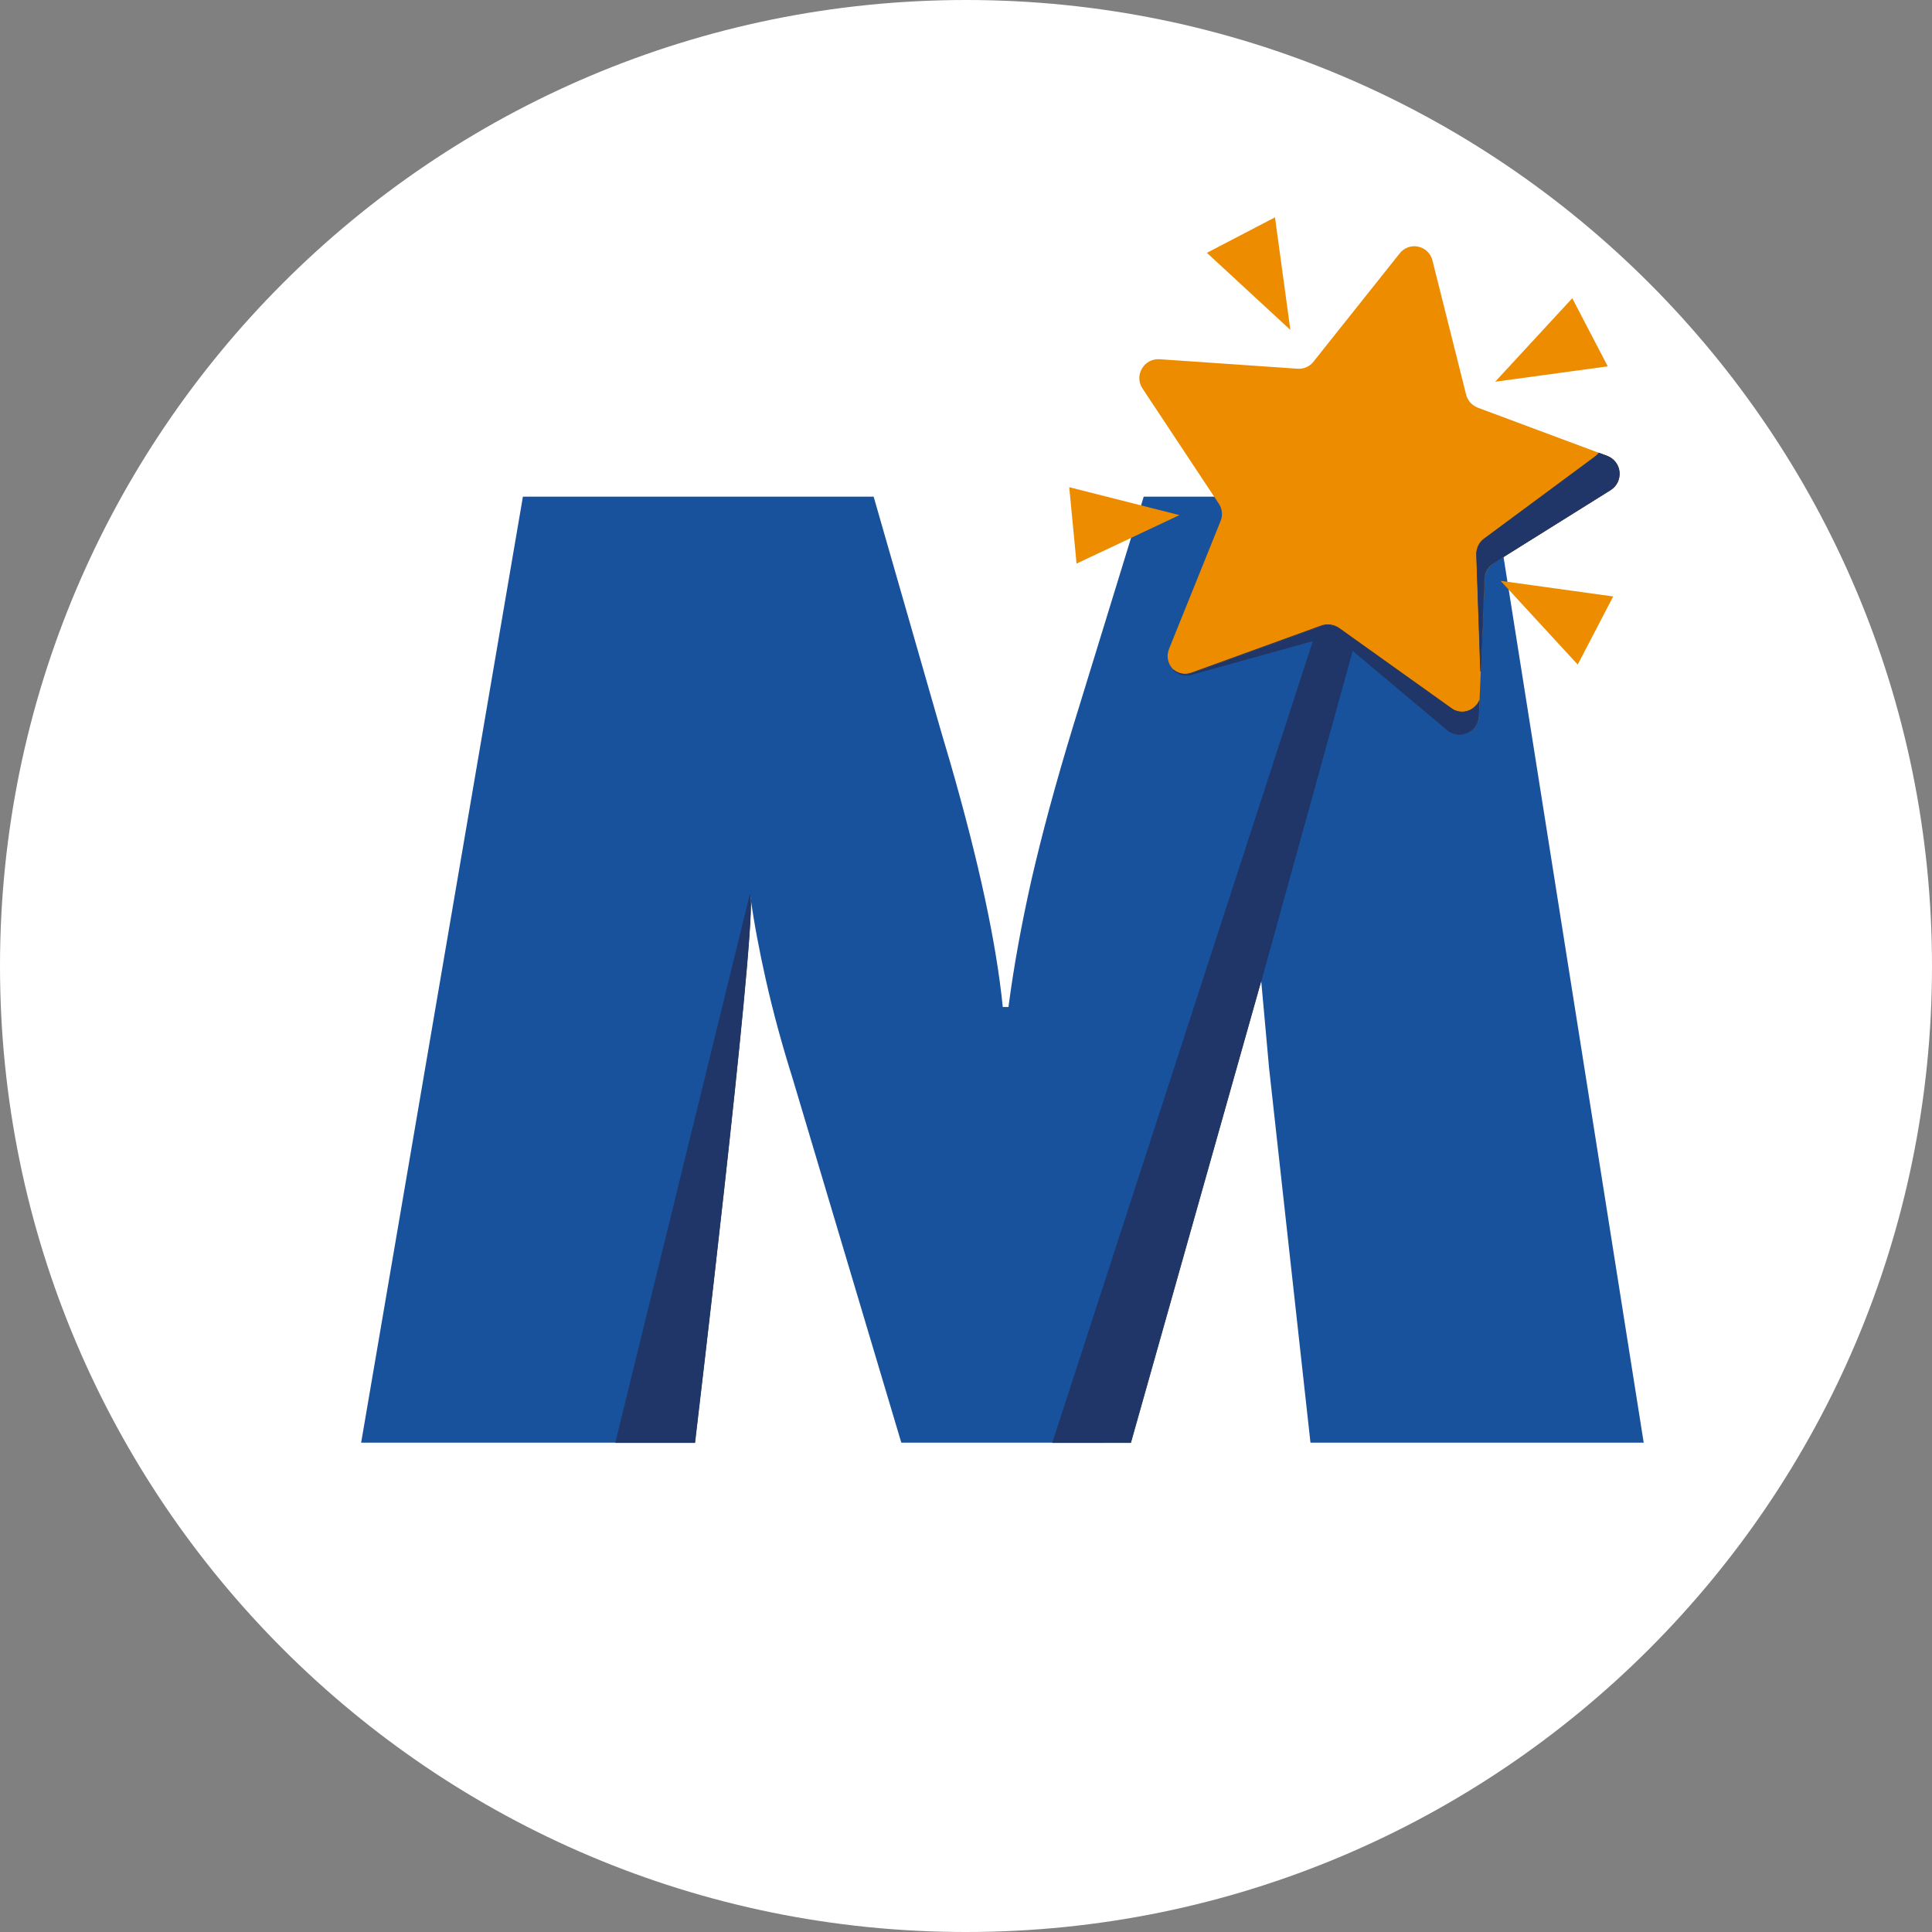
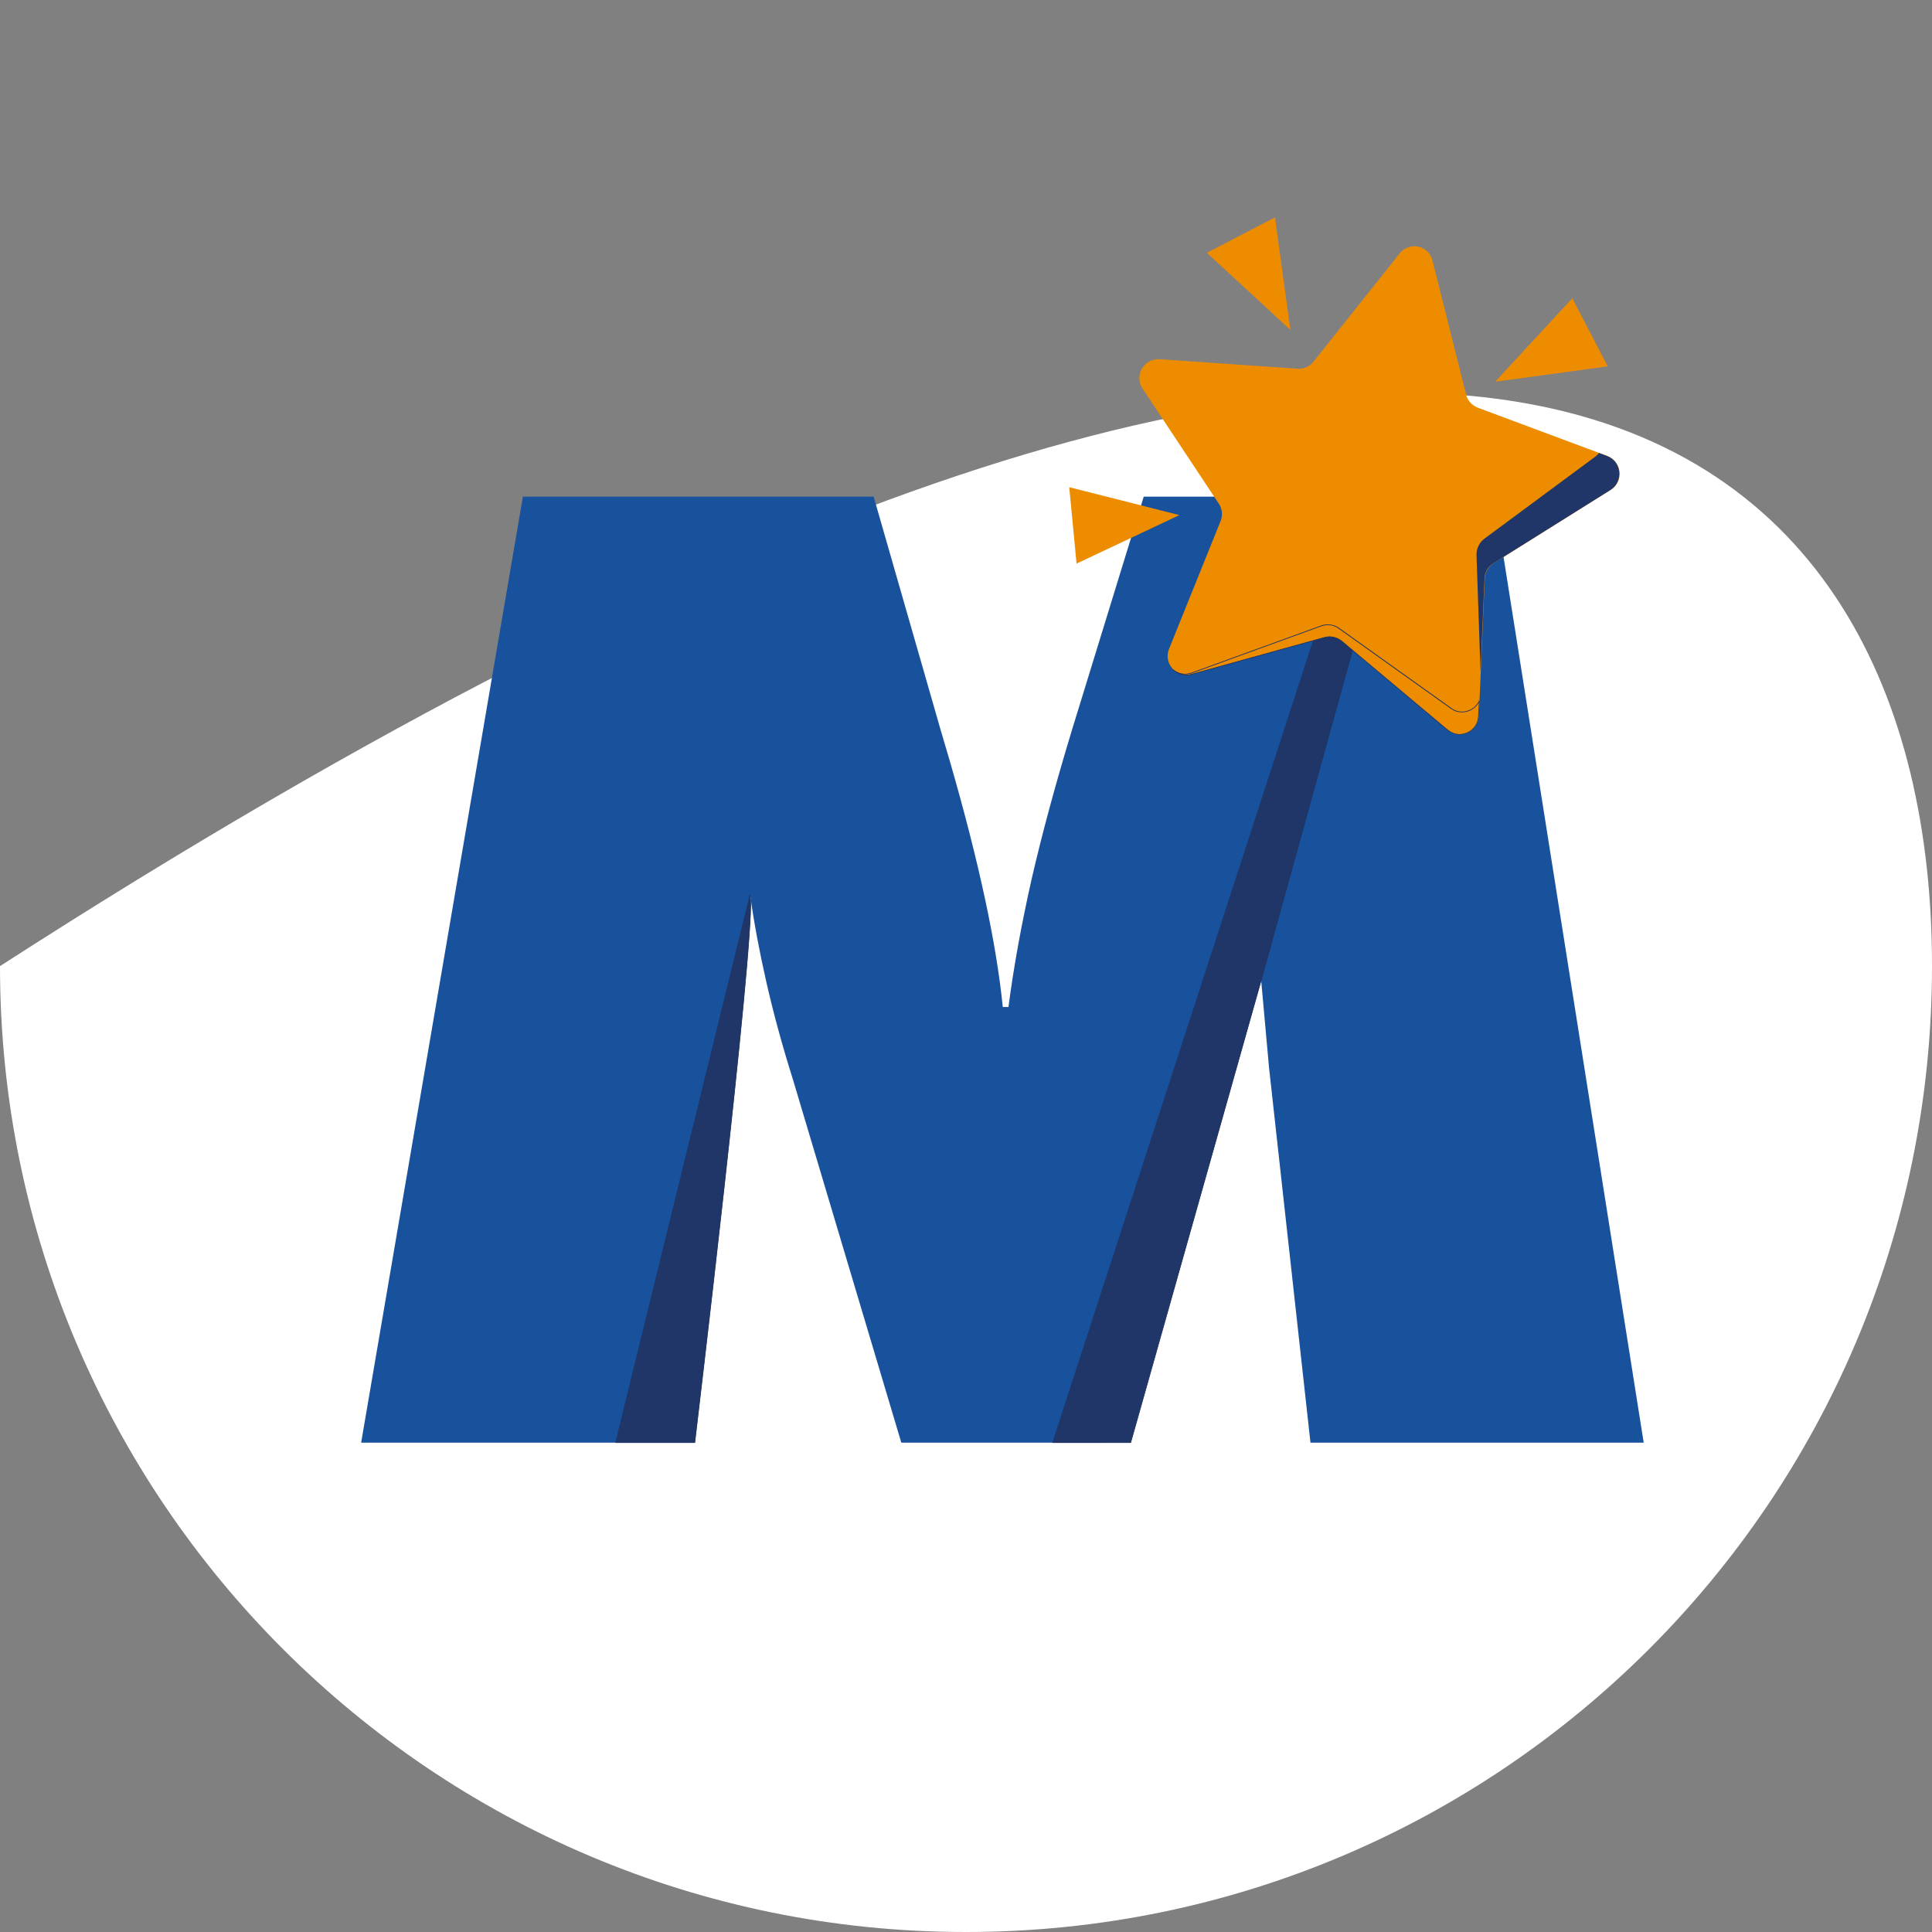
<svg xmlns="http://www.w3.org/2000/svg" version="1.1" id="Capa_1" x="0px" y="0px" viewBox="0 0 81.69 81.69" style="enable-background:new 0 0 81.69 81.69;" xml:space="preserve">
  <rect x="0" y="0" width="81.69" height="81.69" fill="#808080" stroke="none" />
  <style type="text/css">
	.st0{fill:#135AA4;}
	.st1{fill:none;stroke:#585F6A;stroke-miterlimit:10;}
	.st2{fill:#0E5298;}
	.st3{fill:#1D1D1B;}
	.st4{fill:none;}
	.st5{fill:#585F6A;}
	.st6{fill:#80A9CE;}
	.st7{fill:#E0E0DF;}
	.st8{fill:#F5F5F5;}
	.st9{clip-path:url(#SVGID_2_);fill:none;stroke:#585F6A;stroke-miterlimit:10;}
	.st10{clip-path:url(#SVGID_4_);fill:#585F6A;}
	.st11{clip-path:url(#SVGID_4_);fill:#0E5298;}
	.st12{clip-path:url(#SVGID_4_);fill:#FFFFFF;}
	.st13{clip-path:url(#SVGID_4_);fill:#FDFDFD;}
	.st14{clip-path:url(#SVGID_6_);fill:#1D1D1B;}
	.st15{clip-path:url(#SVGID_6_);fill:#706F6F;}
	.st16{clip-path:url(#SVGID_6_);fill:#706F6E;}
	.st17{clip-path:url(#SVGID_6_);fill:#FFFFFF;}
	.st18{clip-path:url(#SVGID_6_);fill:#80A9CE;}
	.st19{clip-path:url(#SVGID_6_);fill:#7092B1;}
	.st20{clip-path:url(#SVGID_6_);fill:#E5E6E5;}
	.st21{fill:#1D3B6D;}
	.st22{fill:#F08E20;}
	.st23{fill:#DA2739;}
	.st24{fill:#58606B;}
	.st25{fill:#FFFFFF;}
	.st26{fill:#E4E5E4;}
	.st27{fill:#32BA46;}
	.st28{fill:#D2E2F0;}
	.st29{fill:#1E1E1C;}
	.st30{fill:#B81E1C;}
	.st31{fill:#931914;}
	.st32{fill:#D6D6D5;}
	.st33{fill:#EFB122;}
	.st34{fill:#F18C1B;}
	.st35{fill:#3F6D8D;}
	.st36{fill:#365B79;}
	.st37{opacity:0.2;fill:url(#SVGID_7_);}
	.st38{opacity:0.2;fill:url(#SVGID_8_);}
	.st39{fill:#18519C;}
	.st40{fill:#203668;}
	.st41{fill:#1F3463;}
	.st42{fill:#EE8C00;}
	.st43{opacity:0.2;fill:url(#SVGID_9_);}
	.st44{fill:#C41718;}
	.st45{fill:#407093;}
	.st46{fill:#365E7D;}
	.st47{fill:#FAB615;}
	.st48{fill:#9B150F;}
	.st49{opacity:0.2;fill:url(#SVGID_10_);}
	.st50{fill:#FF9100;}
	.st51{fill:#FAB612;}
	.st52{fill:#D4E5F4;}
	.st53{fill-rule:evenodd;clip-rule:evenodd;fill:#407093;}
	.st54{opacity:0.2;fill:url(#SVGID_11_);}
	.st55{opacity:0.2;fill:url(#SVGID_12_);}
	.st56{fill-rule:evenodd;clip-rule:evenodd;fill:#C41718;}
	.st57{fill:#C4191A;}
	.st58{fill-rule:evenodd;clip-rule:evenodd;fill:#D5D6D6;}
	.st59{opacity:0.2;fill:url(#SVGID_13_);}
	.st60{fill-rule:evenodd;clip-rule:evenodd;fill:#D4E5F4;}
	.st61{opacity:0.2;fill:url(#SVGID_14_);}
	.st62{opacity:0.2;fill:url(#SVGID_15_);}
	.st63{fill-rule:evenodd;clip-rule:evenodd;fill:#1D3B6D;}
	.st64{fill:#D5D6D6;}
	.st65{fill-rule:evenodd;clip-rule:evenodd;fill:#9B150F;}
	.st66{opacity:0.2;fill:url(#SVGID_16_);}
	.st67{opacity:0.2;fill:url(#SVGID_17_);}
	.st68{fill:none;stroke:#1D1D1B;stroke-width:1.762;stroke-linecap:round;stroke-linejoin:round;stroke-miterlimit:10;}
	.st69{fill-rule:evenodd;clip-rule:evenodd;fill:#FFFFFF;}
	.st70{opacity:0.2;fill:url(#SVGID_18_);}
	.st71{opacity:0.2;fill:url(#SVGID_19_);}
	.st72{fill-rule:evenodd;clip-rule:evenodd;fill:#1A223D;}
	.st73{fill-rule:evenodd;clip-rule:evenodd;fill:#FAB612;}
	.st74{fill-rule:evenodd;clip-rule:evenodd;fill:#FF9100;}
	.st75{fill-rule:evenodd;clip-rule:evenodd;fill:#365E7D;}
	.st76{opacity:0.2;fill:url(#SVGID_20_);}
	.st77{fill-rule:evenodd;clip-rule:evenodd;fill:#80B4FB;}
	.st78{fill:#1A223D;}
	.st79{opacity:0.2;fill:url(#SVGID_21_);}
	.st80{opacity:0.2;fill:url(#SVGID_22_);}
	.st81{opacity:0.2;fill:url(#SVGID_23_);}
	.st82{opacity:0.2;fill:url(#SVGID_24_);}
	.st83{fill-rule:evenodd;clip-rule:evenodd;fill:#FAB615;}
	.st84{opacity:0.2;fill:url(#SVGID_25_);}
	.st85{opacity:0.2;fill:url(#SVGID_26_);}
	.st86{opacity:0.2;fill:url(#SVGID_27_);}
	.st87{opacity:0.2;fill:url(#SVGID_28_);}
	.st88{opacity:0.2;fill:url(#SVGID_29_);}
	.st89{opacity:0.2;fill:url(#SVGID_30_);}
	.st90{opacity:0.2;fill:url(#SVGID_31_);}
	.st91{opacity:0.2;fill:url(#SVGID_32_);}
	.st92{opacity:0.2;fill:url(#SVGID_33_);}
	.st93{opacity:0.2;fill:url(#SVGID_34_);}
	.st94{opacity:0.2;fill:url(#SVGID_35_);}
	.st95{opacity:0.2;fill:url(#SVGID_36_);}
	.st96{opacity:0.2;fill:url(#SVGID_37_);}
	.st97{opacity:0.2;fill:url(#SVGID_38_);}
	.st98{opacity:0.2;fill:url(#SVGID_39_);}
	.st99{opacity:0.2;fill:url(#SVGID_40_);}
	.st100{opacity:0.2;fill:url(#SVGID_41_);}
	.st101{opacity:0.2;fill:url(#SVGID_42_);}
	.st102{opacity:0.2;fill:url(#SVGID_43_);}
	.st103{opacity:0.2;fill:url(#SVGID_44_);}
	.st104{opacity:0.2;fill:url(#SVGID_45_);}
	.st105{opacity:0.2;fill:url(#SVGID_46_);}
	.st106{opacity:0.65;fill:#F5F7FB;}
	.st107{fill:#0E5297;}
	.st108{fill:url(#SVGID_47_);}
	.st109{fill:url(#SVGID_48_);}
	.st110{fill:url(#SVGID_49_);}
	.st111{fill:url(#SVGID_50_);}
</style>
  <g>
    <g>
      <g>
-         <path class="st25" d="M81.69,40.85c0,22.56-18.29,40.84-40.85,40.84C18.29,81.69,0,63.4,0,40.85S18.29,0,40.85,0     C63.4,0,81.69,18.29,81.69,40.85" />
+         <path class="st25" d="M81.69,40.85c0,22.56-18.29,40.84-40.85,40.84C18.29,81.69,0,63.4,0,40.85C63.4,0,81.69,18.29,81.69,40.85" />
        <g>
          <g>
            <path class="st39" d="M55.41,61l-1.75-15.84c-0.11-1.22-0.22-2.44-0.33-3.65c-0.11-1.21-0.2-2.43-0.27-3.65       c-0.16,1.15-0.4,2.36-0.7,3.65c-0.3,1.28-0.67,2.65-1.11,4.11L46.66,61h-8.55l-4.59-15.38c-0.46-1.46-0.83-2.83-1.12-4.11       c-0.29-1.28-0.52-2.5-0.68-3.65c-0.09,1.24-0.19,2.46-0.29,3.66c-0.1,1.2-0.2,2.41-0.31,3.63L29.37,61h-14.1L22.11,21h14.83       l2.84,9.89c0.09,0.31,0.23,0.77,0.41,1.39c1.2,4.17,1.94,7.6,2.21,10.3h0.24c0.22-1.69,0.55-3.5,0.98-5.41       c0.44-1.91,1.02-4.06,1.75-6.45L48.36,21h14.81L69.5,61H55.41z" />
          </g>
          <g>
            <path class="st40" d="M31.72,37.84L26.04,61h3.34c0,0,2.49-20.76,2.36-23" />
            <path class="st41" d="M29.39,61.01h-3.37l0-0.02l5.68-23.15l0.03,0.01l-5.68,23.14h3.31c0.07-0.61,2.49-20.79,2.36-22.98       l0.03,0c0.13,2.21-2.34,22.79-2.36,23L29.39,61.01z" />
          </g>
          <g>
            <polygon class="st40" points="59.16,20.37 53.29,41.59 47.81,61 44.51,61 59.33,15.4      " />
            <path class="st41" d="M47.82,61.01h-3.33l0.01-0.02L59.35,15.3l-0.18,5.07L53.3,41.59L47.82,61.01z M44.53,60.98h3.27       l5.47-19.4l5.87-21.21l0.17-4.87L44.53,60.98z" />
          </g>
        </g>
        <path class="st42" d="M60.57,11.02l1.42,5.66c0.06,0.26,0.25,0.46,0.5,0.56l5.47,2.04c0.62,0.23,0.71,1.08,0.15,1.43l-4.95,3.1     c-0.22,0.14-0.36,0.38-0.38,0.64l-0.25,5.83c-0.03,0.66-0.81,1.01-1.32,0.58l-4.47-3.75c-0.2-0.17-0.48-0.23-0.73-0.16     l-5.62,1.56c-0.64,0.18-1.21-0.46-0.96-1.07l2.18-5.41c0.1-0.24,0.07-0.52-0.08-0.74l-3.22-4.86c-0.37-0.55,0.06-1.29,0.73-1.24     l5.82,0.4c0.26,0.02,0.52-0.09,0.68-0.3l3.63-4.56C59.58,10.19,60.41,10.37,60.57,11.02" />
        <g>
          <path class="st40" d="M67.95,19.28l-0.34-0.13c-0.04,0.06-0.1,0.11-0.16,0.16l-4.69,3.47c-0.21,0.16-0.33,0.41-0.33,0.67      l0.17,4.94l0.17-3.93c0.01-0.26,0.15-0.51,0.37-0.64l4.95-3.1C68.66,20.36,68.57,19.51,67.95,19.28" />
-           <path class="st41" d="M62.62,28.39h-0.03l-0.17-4.94c-0.01-0.27,0.12-0.53,0.33-0.68l4.69-3.47c0.05-0.04,0.11-0.09,0.15-0.15      l0.01-0.01l0.35,0.13c0.29,0.11,0.5,0.37,0.53,0.68c0.03,0.31-0.11,0.61-0.38,0.78l-4.95,3.09c-0.22,0.14-0.36,0.37-0.37,0.63      L62.62,28.39z M67.61,19.17c-0.05,0.06-0.1,0.11-0.15,0.15l-4.69,3.47c-0.21,0.15-0.33,0.4-0.32,0.66l0.15,4.58l0.16-3.57      c0.01-0.27,0.15-0.52,0.38-0.66l4.94-3.09c0.26-0.16,0.4-0.45,0.37-0.75c-0.03-0.3-0.23-0.55-0.51-0.66L67.61,19.17z" />
        </g>
        <g>
-           <path class="st40" d="M62.55,29.65c-0.21,0.42-0.76,0.61-1.18,0.31l-4.75-3.39c-0.22-0.15-0.49-0.19-0.74-0.1l-5.48,1.99      c-0.29,0.1-0.57,0.03-0.77-0.13c0.19,0.18,0.47,0.27,0.76,0.19L56,26.96c0.25-0.07,0.53-0.01,0.73,0.16l4.47,3.75      c0.51,0.43,1.29,0.08,1.32-0.58L62.55,29.65z" />
          <path class="st41" d="M61.71,31.06L61.71,31.06c-0.19,0-0.37-0.07-0.52-0.19l-4.47-3.75c-0.14-0.12-0.32-0.18-0.51-0.18      c-0.07,0-0.14,0.01-0.21,0.03l-5.62,1.56c-0.07,0.02-0.15,0.03-0.22,0.03c-0.2,0-0.4-0.08-0.56-0.23l0.02-0.02      c0.14,0.12,0.32,0.18,0.49,0.18c0.09,0,0.18-0.02,0.27-0.05l5.48-1.99c0.09-0.03,0.18-0.05,0.28-0.05      c0.17,0,0.34,0.05,0.48,0.15l4.75,3.39c0.13,0.1,0.29,0.15,0.45,0.15c0.3,0,0.58-0.18,0.71-0.45l0.03-0.06l-0.03,0.69      C62.51,30.77,62.1,31.06,61.71,31.06z M56.21,26.91c0.19,0,0.38,0.07,0.53,0.19l4.47,3.75c0.15,0.12,0.32,0.19,0.5,0.19l0,0      c0.37,0,0.77-0.28,0.79-0.76l0.03-0.57c-0.15,0.25-0.42,0.41-0.71,0.41c-0.17,0-0.33-0.05-0.47-0.15l-4.75-3.39      c-0.13-0.1-0.29-0.15-0.46-0.15c-0.09,0-0.18,0.02-0.27,0.05l-5.48,1.99c-0.14,0.05-0.3,0.06-0.44,0.03      c0.14,0.04,0.28,0.04,0.42,0L56,26.94C56.07,26.92,56.14,26.91,56.21,26.91z" />
        </g>
        <g>
          <polygon class="st42" points="51.03,10.69 53.91,9.19 54.56,13.95     " />
          <polygon class="st42" points="66.48,12.61 67.98,15.49 63.22,16.14     " />
-           <polygon class="st42" points="68.21,25.22 66.71,28.1 63.45,24.56     " />
          <polygon class="st42" points="45.52,23.83 45.21,20.6 49.87,21.78     " />
        </g>
      </g>
    </g>
  </g>
</svg>